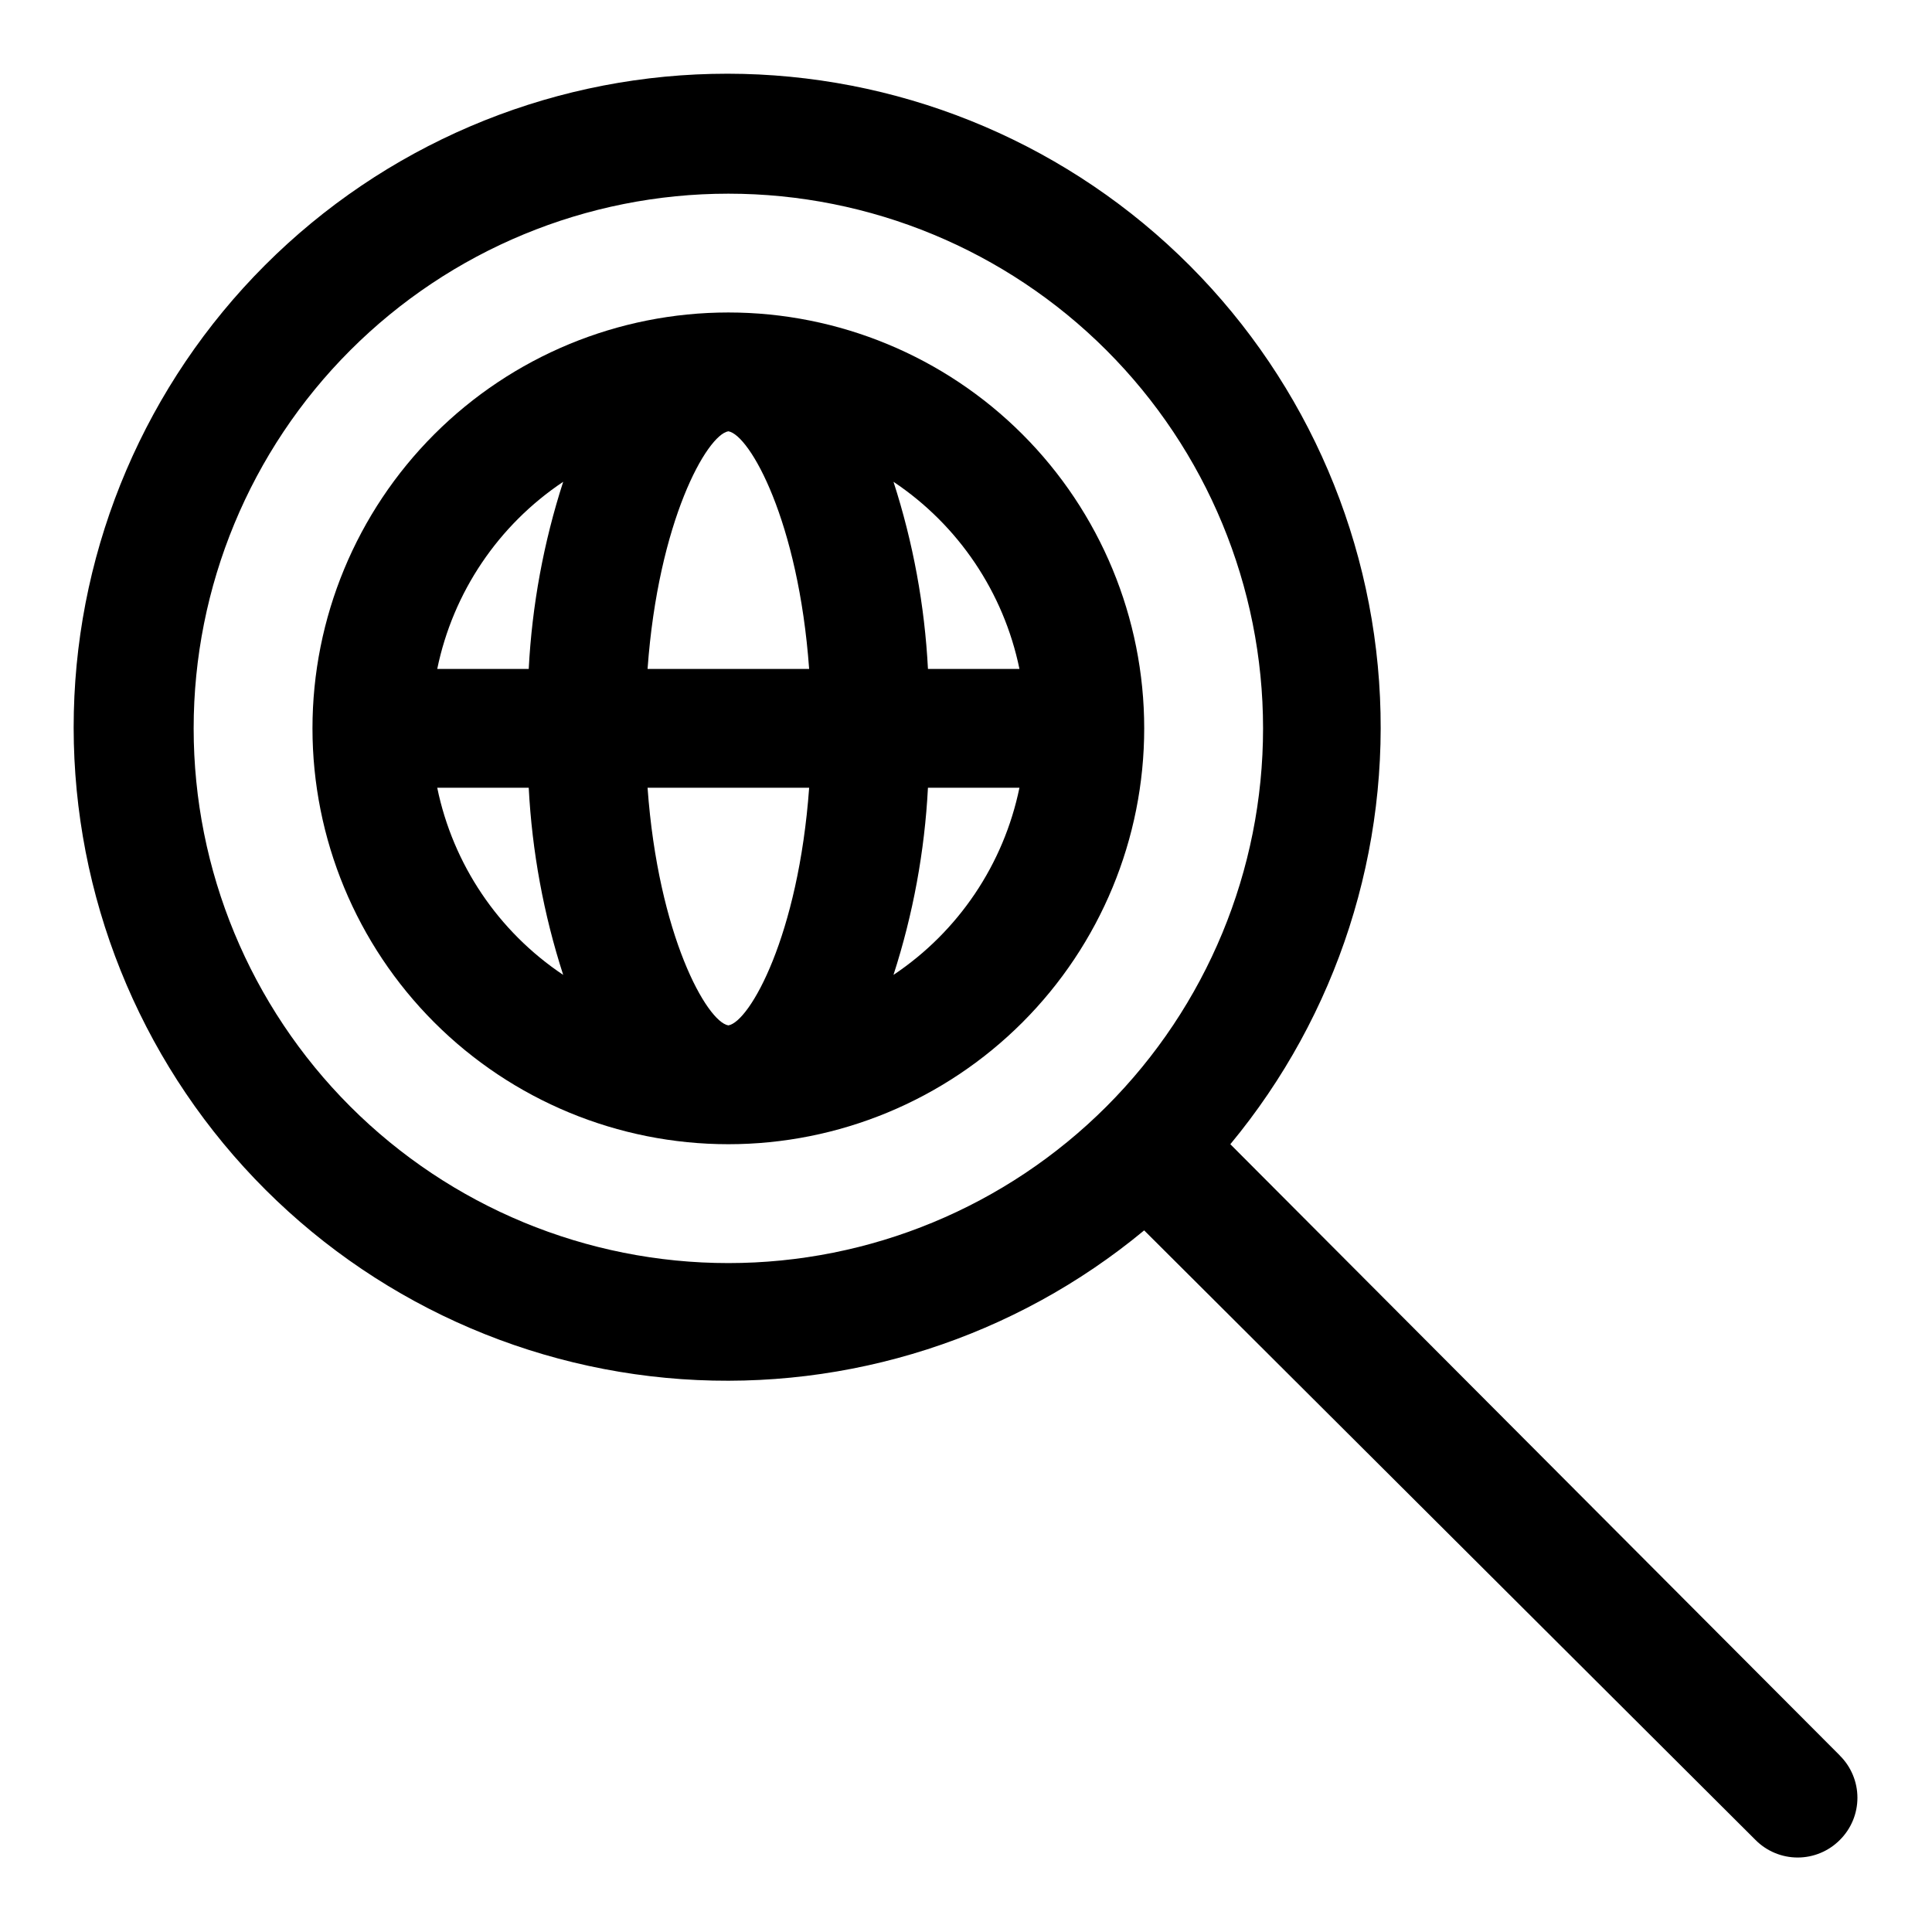
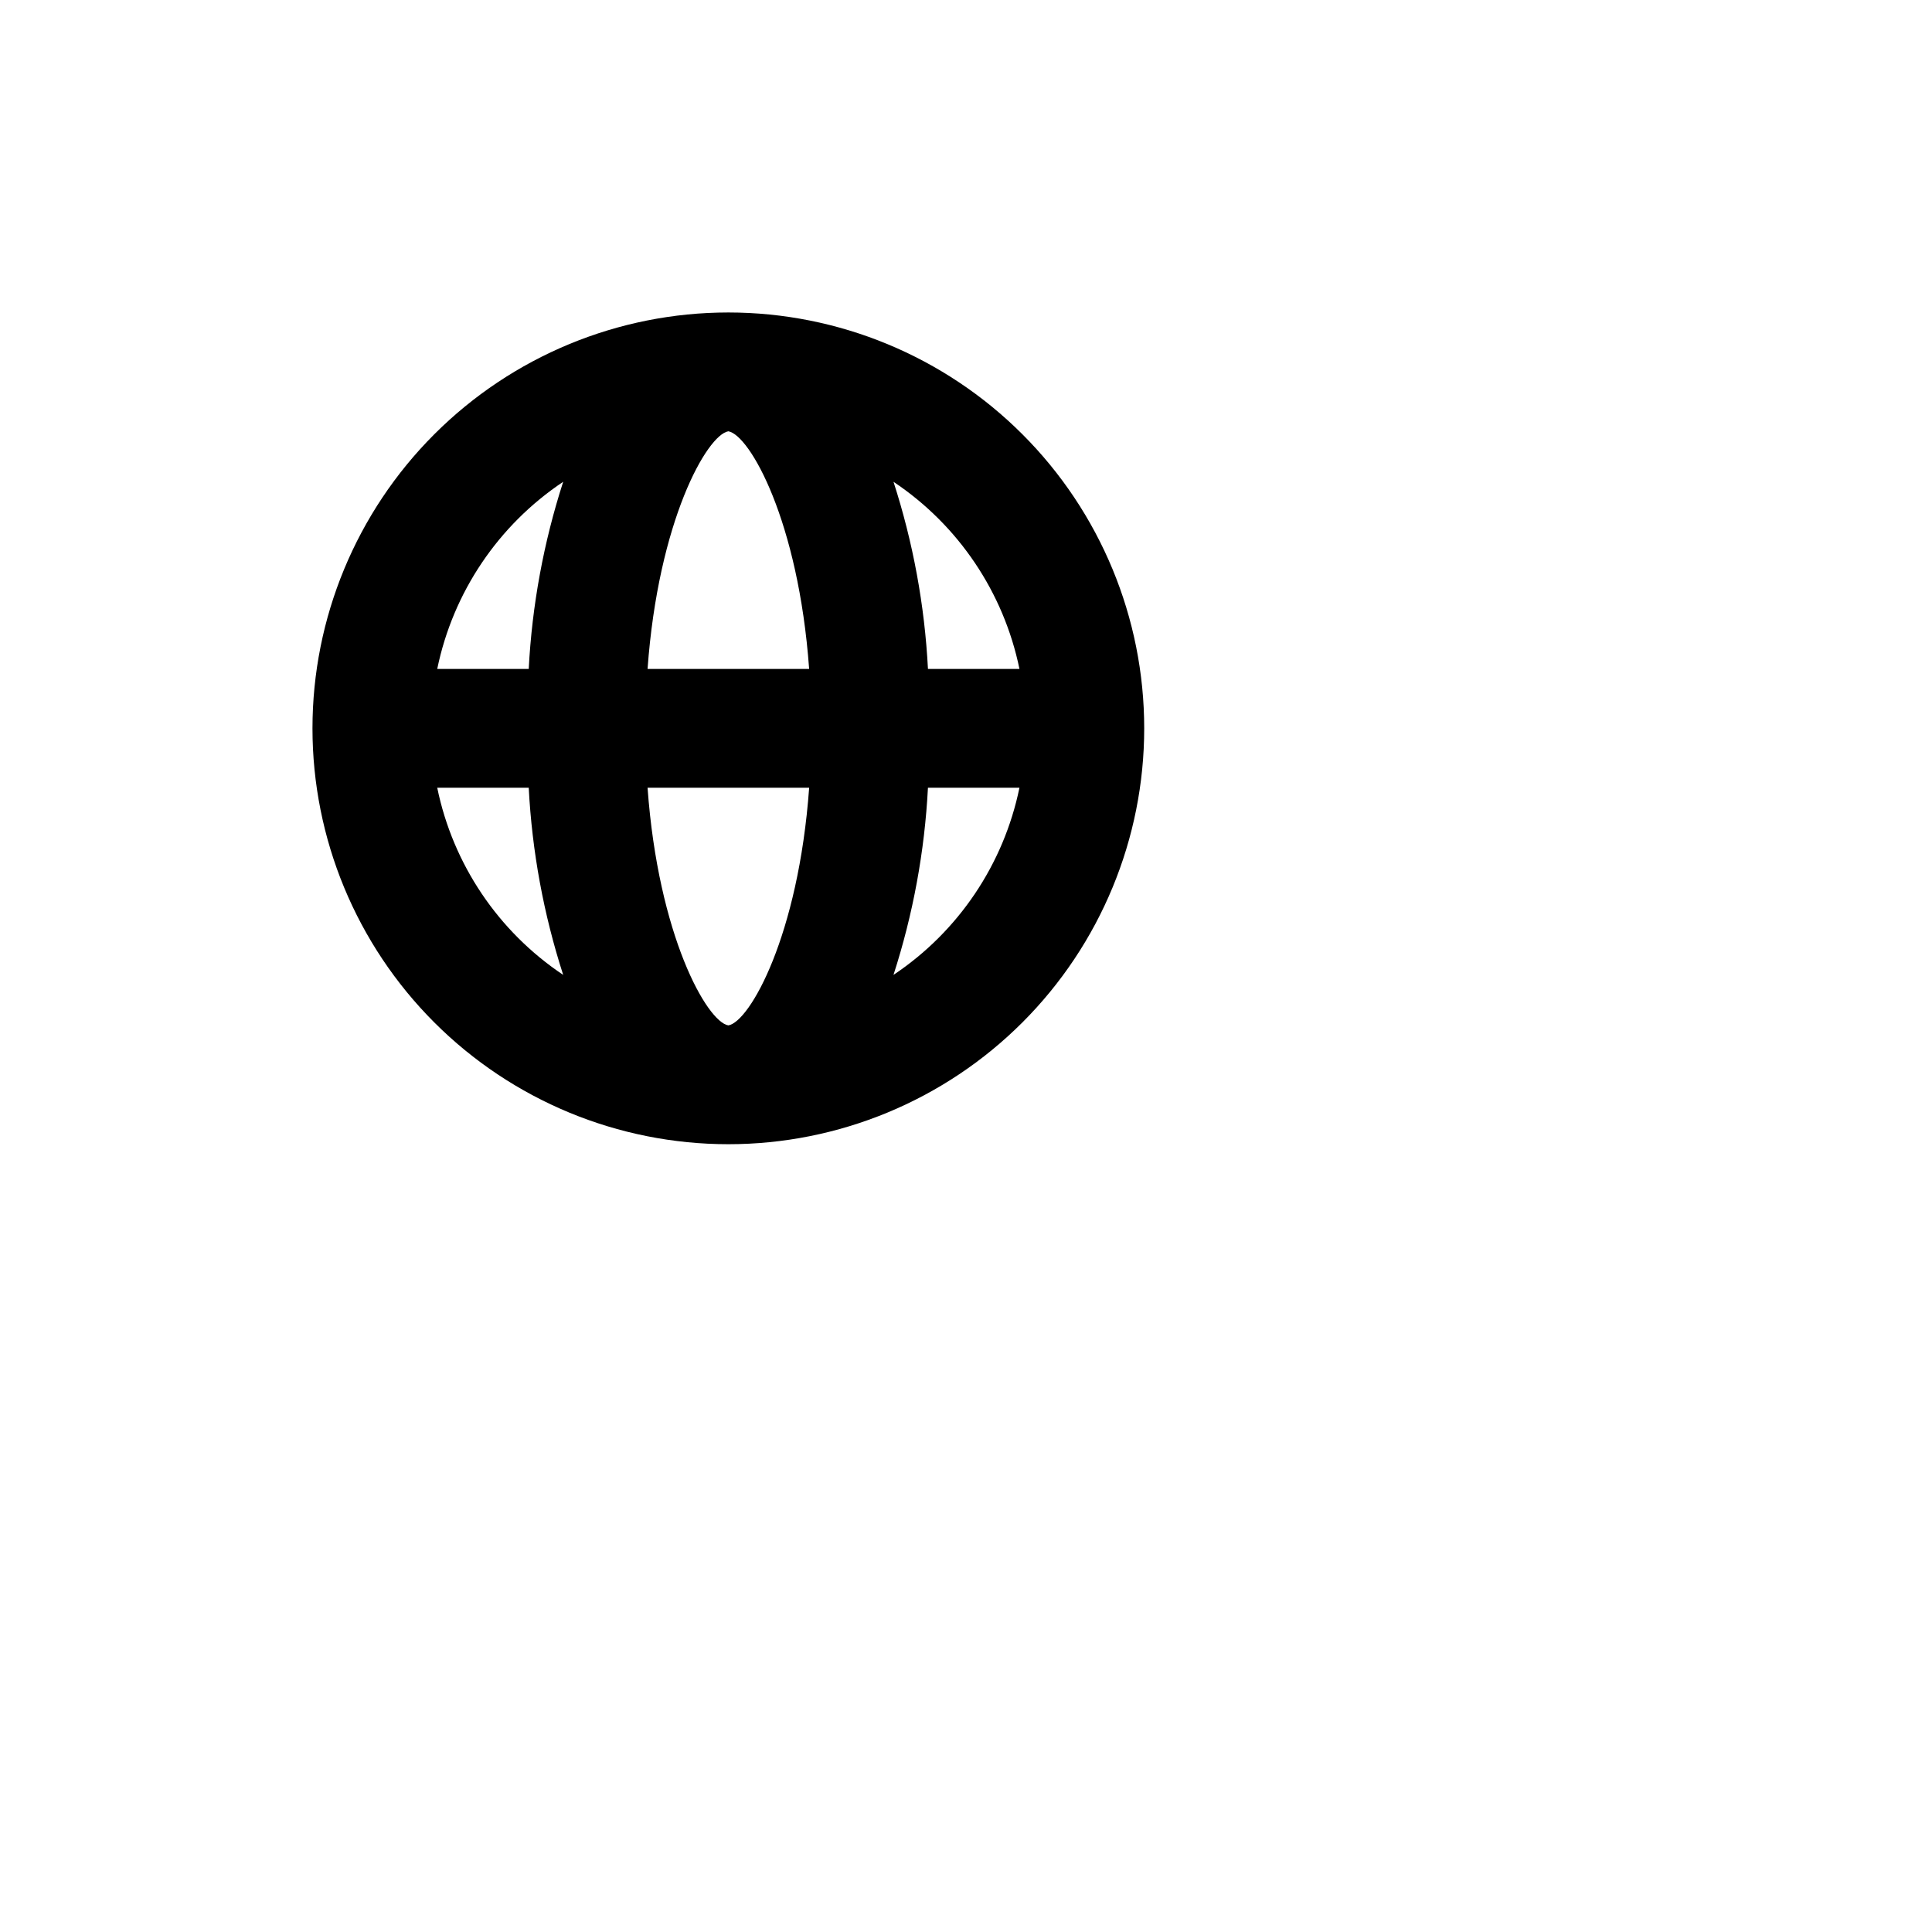
<svg xmlns="http://www.w3.org/2000/svg" fill="#000000" width="800px" height="800px" version="1.1" viewBox="144 144 512 512">
  <g>
-     <path d="m631.59 609.24-161.54-162.01c28.418-34.285 42.535-78.203 39.422-122.62-3.117-44.426-23.227-85.941-56.148-115.93-32.926-29.988-76.133-46.137-120.66-45.098-44.52 1.039-86.93 19.188-118.42 50.676-31.488 31.488-49.637 73.898-50.676 118.42-1.039 44.523 15.109 87.73 45.098 120.66 29.984 32.922 71.5 53.031 115.93 56.148 44.422 3.113 88.34-11.004 122.62-39.422l162.01 161.54c2.953 2.981 6.981 4.656 11.176 4.656 4.199 0 8.223-1.676 11.18-4.656 2.981-2.957 4.656-6.981 4.656-11.18 0-4.195-1.676-8.223-4.656-11.176zm-436.27-272.21c0-37.582 14.93-73.621 41.504-100.2s62.613-41.504 100.2-41.504c37.578 0 73.621 14.93 100.2 41.504 26.57 26.574 41.5 62.613 41.5 100.2 0 37.578-14.93 73.621-41.5 100.2-26.574 26.57-62.617 41.5-100.2 41.5-37.582 0-73.621-14.93-100.2-41.5-26.574-26.574-41.504-62.617-41.504-100.2z" />
    <path d="m337.02 226.81c-29.23 0-57.262 11.613-77.93 32.281s-32.281 48.699-32.281 77.93c0 29.227 11.613 57.262 32.281 77.93s48.699 32.277 77.93 32.277c29.227 0 57.262-11.609 77.93-32.277s32.277-48.703 32.277-77.93c0-29.23-11.609-57.262-32.277-77.93s-48.703-32.281-77.93-32.281zm77.145 94.465h-24.246c-0.871-16.855-3.941-33.531-9.133-49.594 17.215 11.5 29.207 29.316 33.379 49.594zm-77.145 94.465c-5.668-0.945-18.578-23.773-21.41-62.977h42.824c-2.836 39.203-15.746 62.031-21.414 62.977zm-21.41-94.465c2.832-39.203 15.742-62.031 21.41-62.977 5.668 0.945 18.578 23.773 21.41 62.977zm-22.359-49.594c-5.188 16.062-8.258 32.738-9.133 49.594h-24.246c4.172-20.277 16.164-38.094 33.379-49.594zm-33.379 81.082h24.246c0.875 16.859 3.945 33.531 9.133 49.594-17.215-11.5-29.207-29.316-33.379-49.594zm120.91 49.594c5.191-16.062 8.262-32.734 9.133-49.594h24.246c-4.172 20.277-16.164 38.094-33.379 49.594z" />
  </g>
</svg>